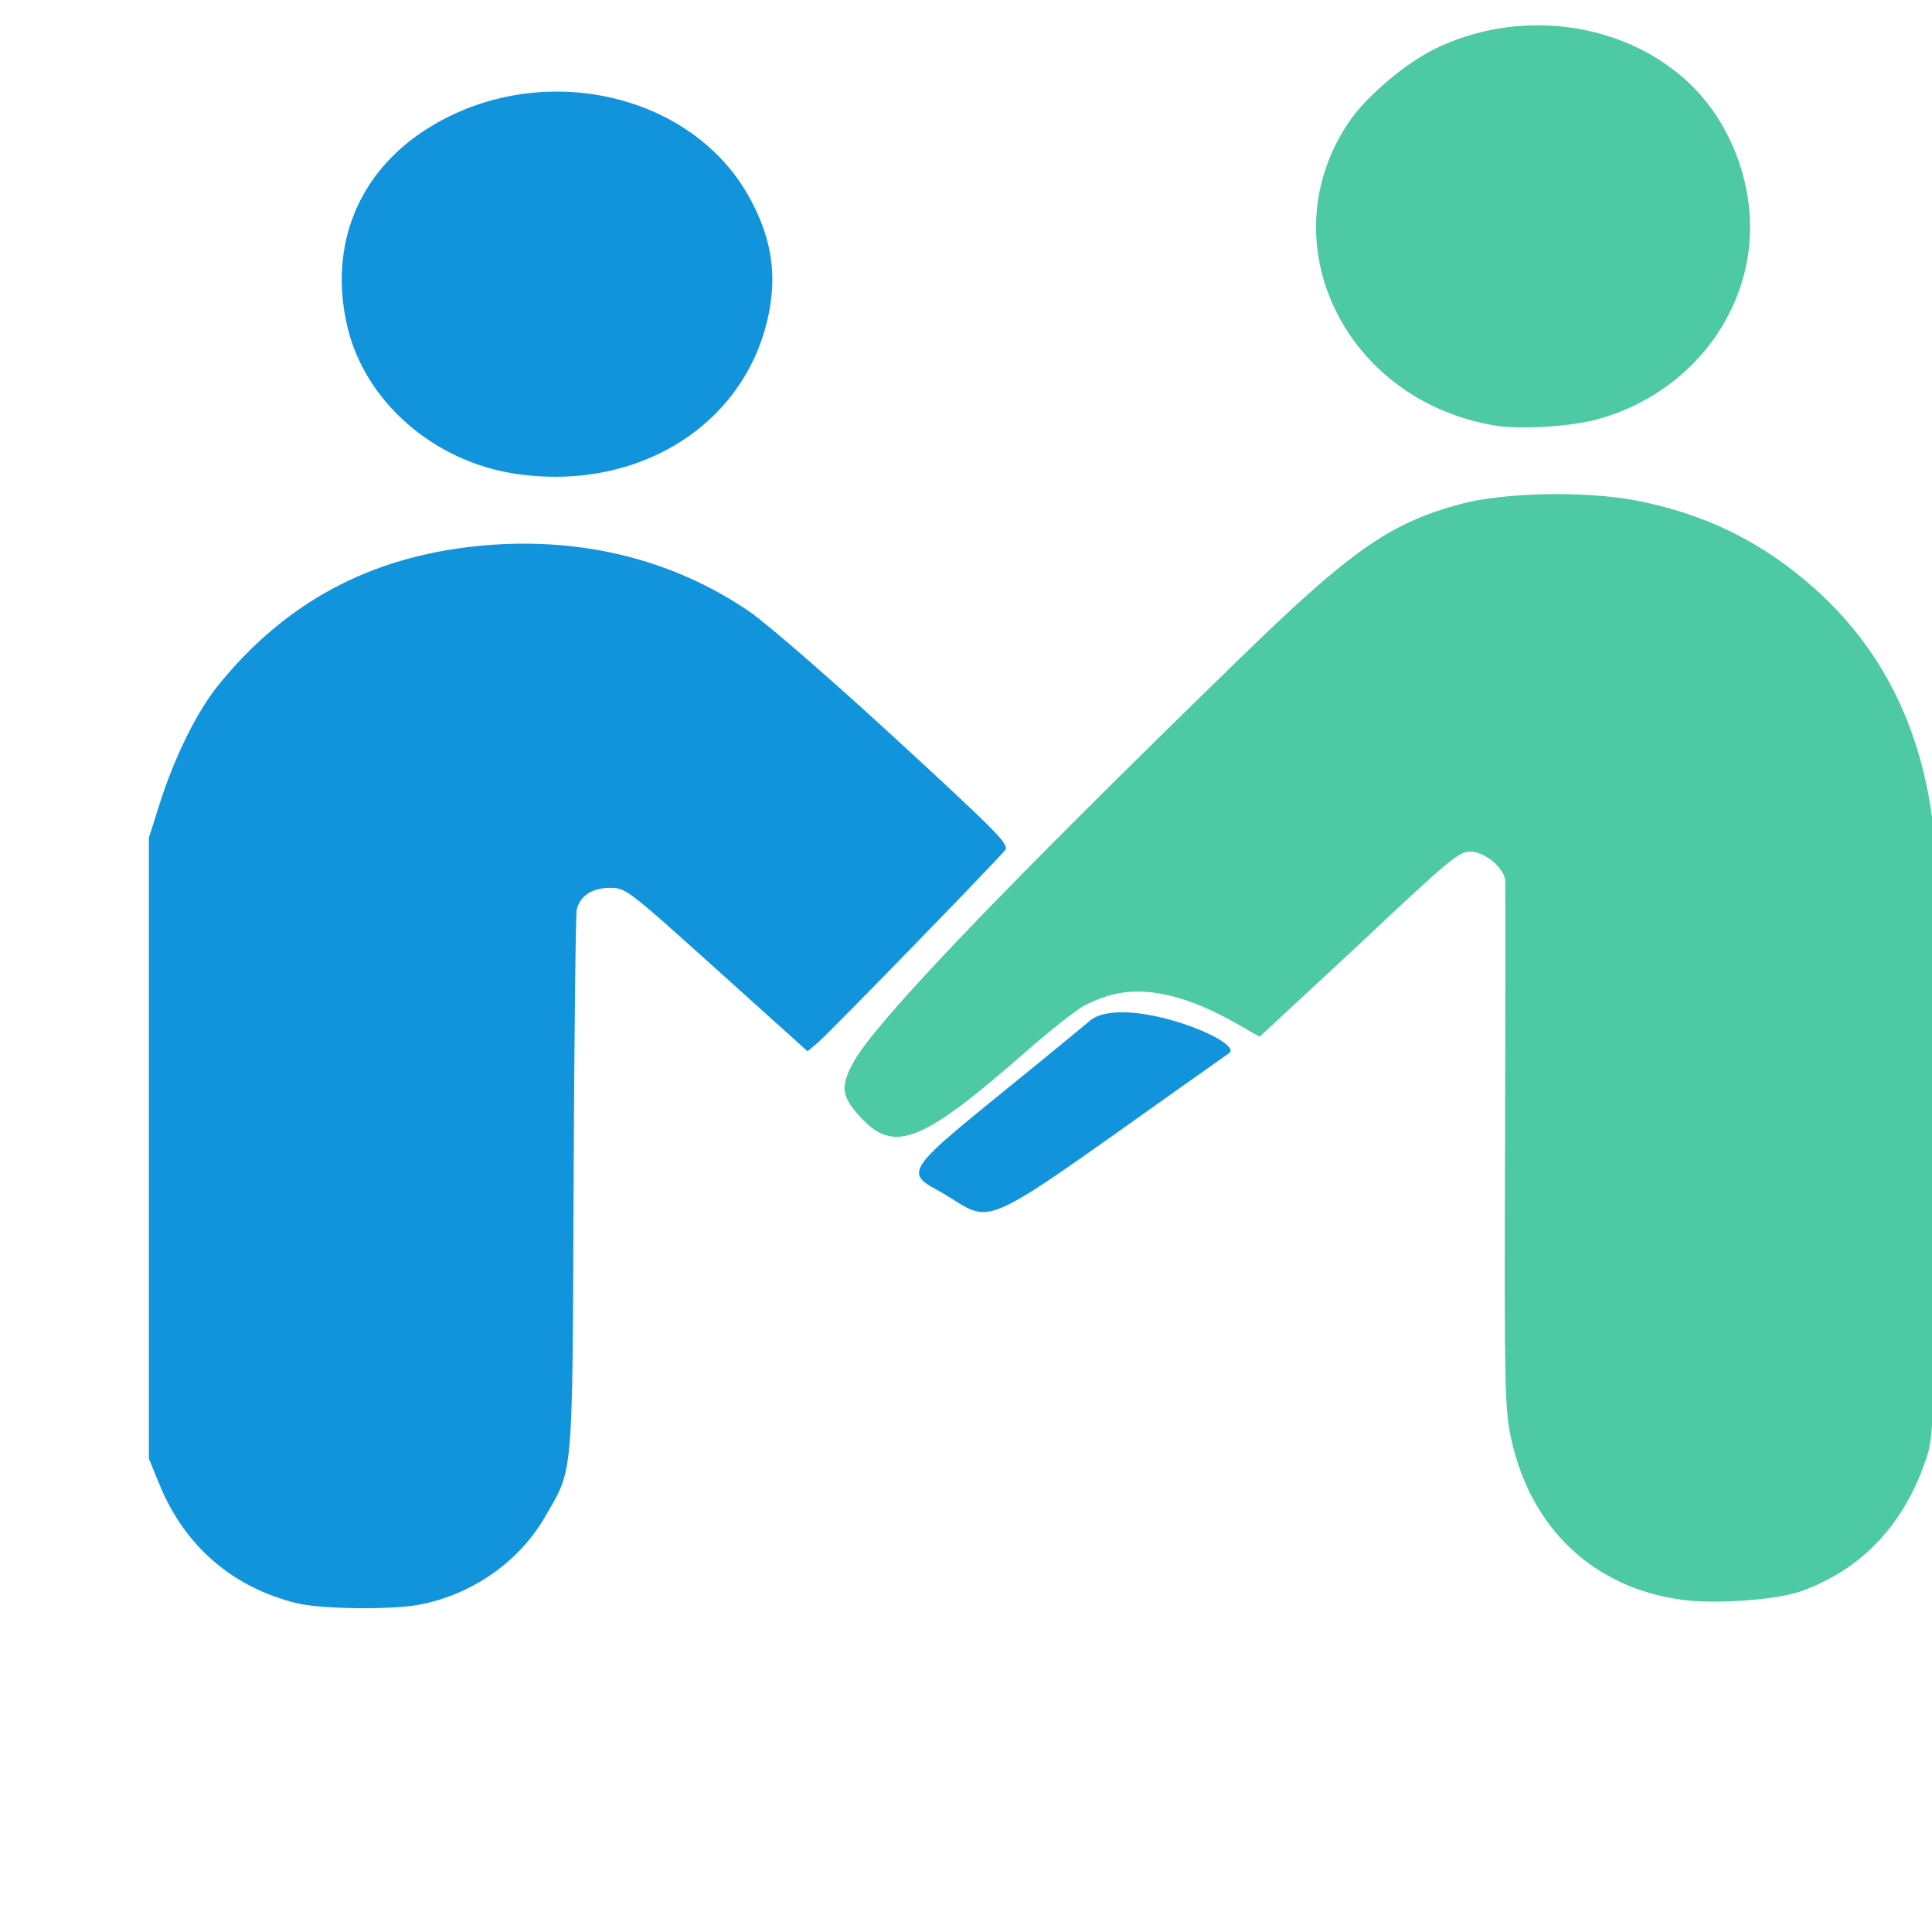
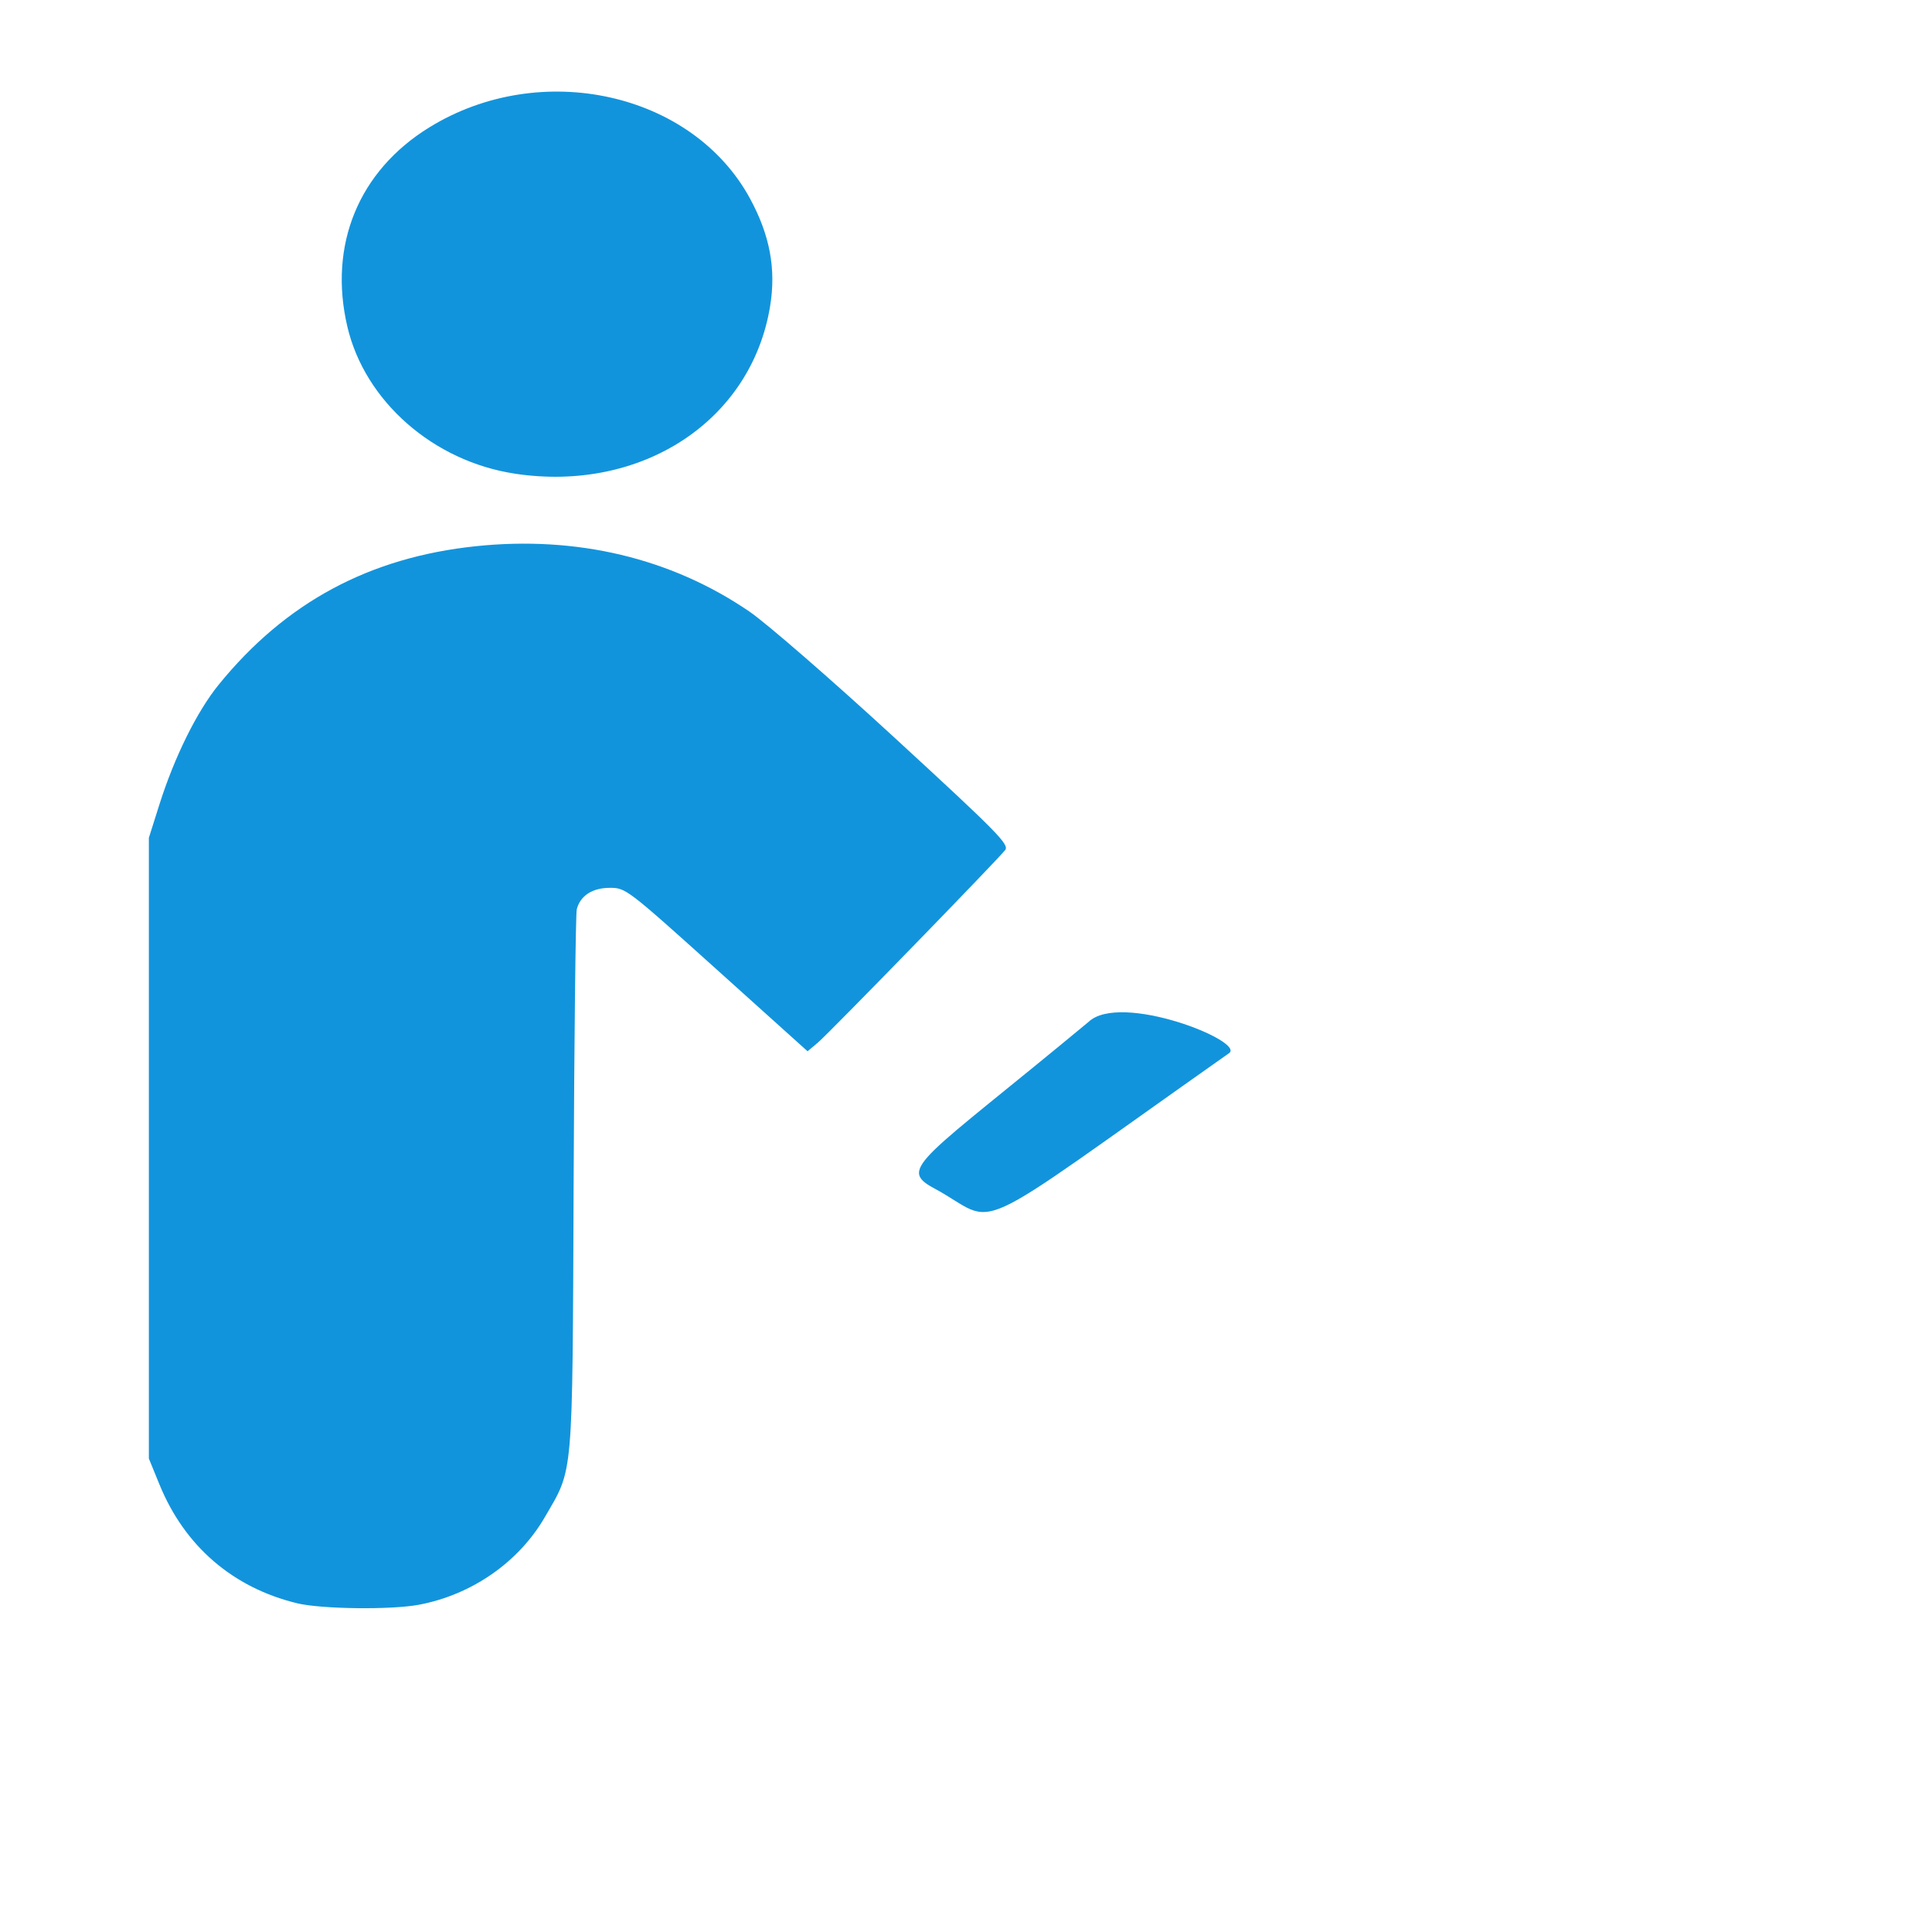
<svg xmlns="http://www.w3.org/2000/svg" width="75" height="75" viewBox="88 50 75 75" version="1.1">
  <g>
    <g>
-       <path style="fill:#4dc9a4;stroke-width:0.996" d="m 101.667,112.134 c 0.261,-0.031 0.724,-0.031 1.029,-10e-4 0.305,0.03 0.091,0.055 -0.475,0.056 -0.566,6.2e-4 -0.816,-0.024 -0.555,-0.055 z m 51.652,-0.028 c -3.411,-0.448 -5.858,-2.723 -6.635,-6.169 -0.272,-1.206 -0.286,-1.819 -0.259,-11.348 0.016,-5.54 0.019,-10.218 0.007,-10.396 -0.033,-0.503 -0.793,-1.135 -1.364,-1.135 -0.434,0 -0.854,0.35 -4.2,3.502 l -3.968,3.686 -0.891,-0.508 c -3.318,-1.89 -4.923,-1.192 -5.891,-0.715 -0.3,0.148 -1.34,0.965 -2.31,1.817 -3.995,3.504 -5.086,3.943 -6.372,2.562 -0.774,-0.831 -0.828,-1.195 -0.319,-2.143 0.827,-1.541 5.77,-6.709 15.067,-15.751 4.253,-4.137 5.765,-5.194 8.487,-5.935 1.695,-0.462 4.884,-0.525 6.871,-0.137 2.674,0.522 4.874,1.608 6.881,3.394 2.622,2.335 4.15,5.371 4.614,9.17 0.101,0.823 0.137,5.181 0.102,12.451 -0.048,10.244 -0.075,11.254 -0.315,12.018 -0.834,2.647 -2.527,4.466 -4.948,5.315 -0.93,0.326 -3.271,0.492 -4.557,0.323 z m -56.631,-1.644 c -0.183,-0.22 -0.178,-0.225 0.056,-0.052 0.245,0.181 0.323,0.296 0.202,0.296 -0.031,0 -0.146,-0.109 -0.257,-0.243 z m 11.636,-0.782 c 0,-0.029 0.116,-0.138 0.257,-0.243 0.233,-0.173 0.238,-0.168 0.056,0.052 -0.192,0.231 -0.313,0.305 -0.313,0.191 z M 93.836,93.686 c 0.09,-20.302 0.006,20.418 -2e-5,0 z m 29.83,2.031 c -123.899,-95.62 -123.899,-95.62 0,0 z m 10.05,-3.535 c -134.034,-93.287 -134.034,-93.287 0,0 z m -3.776,-1.258 C 1.347,0 1.347,0 129.941,90.925 Z m 16.105,-24.403 c -5.861,-0.971 -8.832,-7.142 -5.675,-11.79 0.688,-1.013 2.223,-2.307 3.401,-2.868 3.959,-1.884 8.825,-0.651 10.95,2.775 1.097,1.768 1.473,3.854 1.042,5.774 -0.637,2.836 -2.895,5.116 -5.824,5.883 -1.035,0.271 -2.952,0.382 -3.894,0.226 z" />
-     </g>
+       </g>
    <path style="fill:#1294dc;stroke-width:0.982" d="m 99.527,112.237 c -2.495,-0.607 -4.363,-2.221 -5.338,-4.613 l -0.41,-1.004 V 94.572 82.524 l 0.407,-1.287 c 0.587,-1.855 1.461,-3.622 2.308,-4.663 2.593,-3.187 5.841,-4.936 9.977,-5.37 3.919,-0.411 7.583,0.462 10.614,2.532 0.675,0.461 3.184,2.641 5.667,4.925 3.972,3.653 4.435,4.123 4.269,4.337 -0.307,0.395 -6.858,7.13 -7.28,7.484 l -0.391,0.328 -3.525,-3.172 c -3.481,-3.132 -3.533,-3.172 -4.148,-3.172 -0.682,0 -1.151,0.304 -1.287,0.833 -0.043,0.168 -0.098,4.973 -0.122,10.679 -0.049,11.581 0.002,10.987 -1.118,12.918 -1.013,1.747 -2.834,3.013 -4.887,3.4 -1.082,0.204 -3.795,0.17 -4.735,-0.058 z M 124.244,96.119 c -1.425,-0.765 -0.428,-1.106 6.006,-6.443 1.232,-1.189 6.109,0.752 5.462,1.208 -10.538,7.426 -8.81,6.661 -11.468,5.235 z M 107.99,68.388 c -3.167,-0.478 -5.825,-2.809 -6.505,-5.705 -0.744,-3.17 0.437,-6.046 3.179,-7.737 4.323,-2.667 10.21,-1.362 12.45,2.759 0.775,1.425 1.02,2.74 0.78,4.192 -0.732,4.444 -4.988,7.233 -9.905,6.492 z" />
  </g>
</svg>